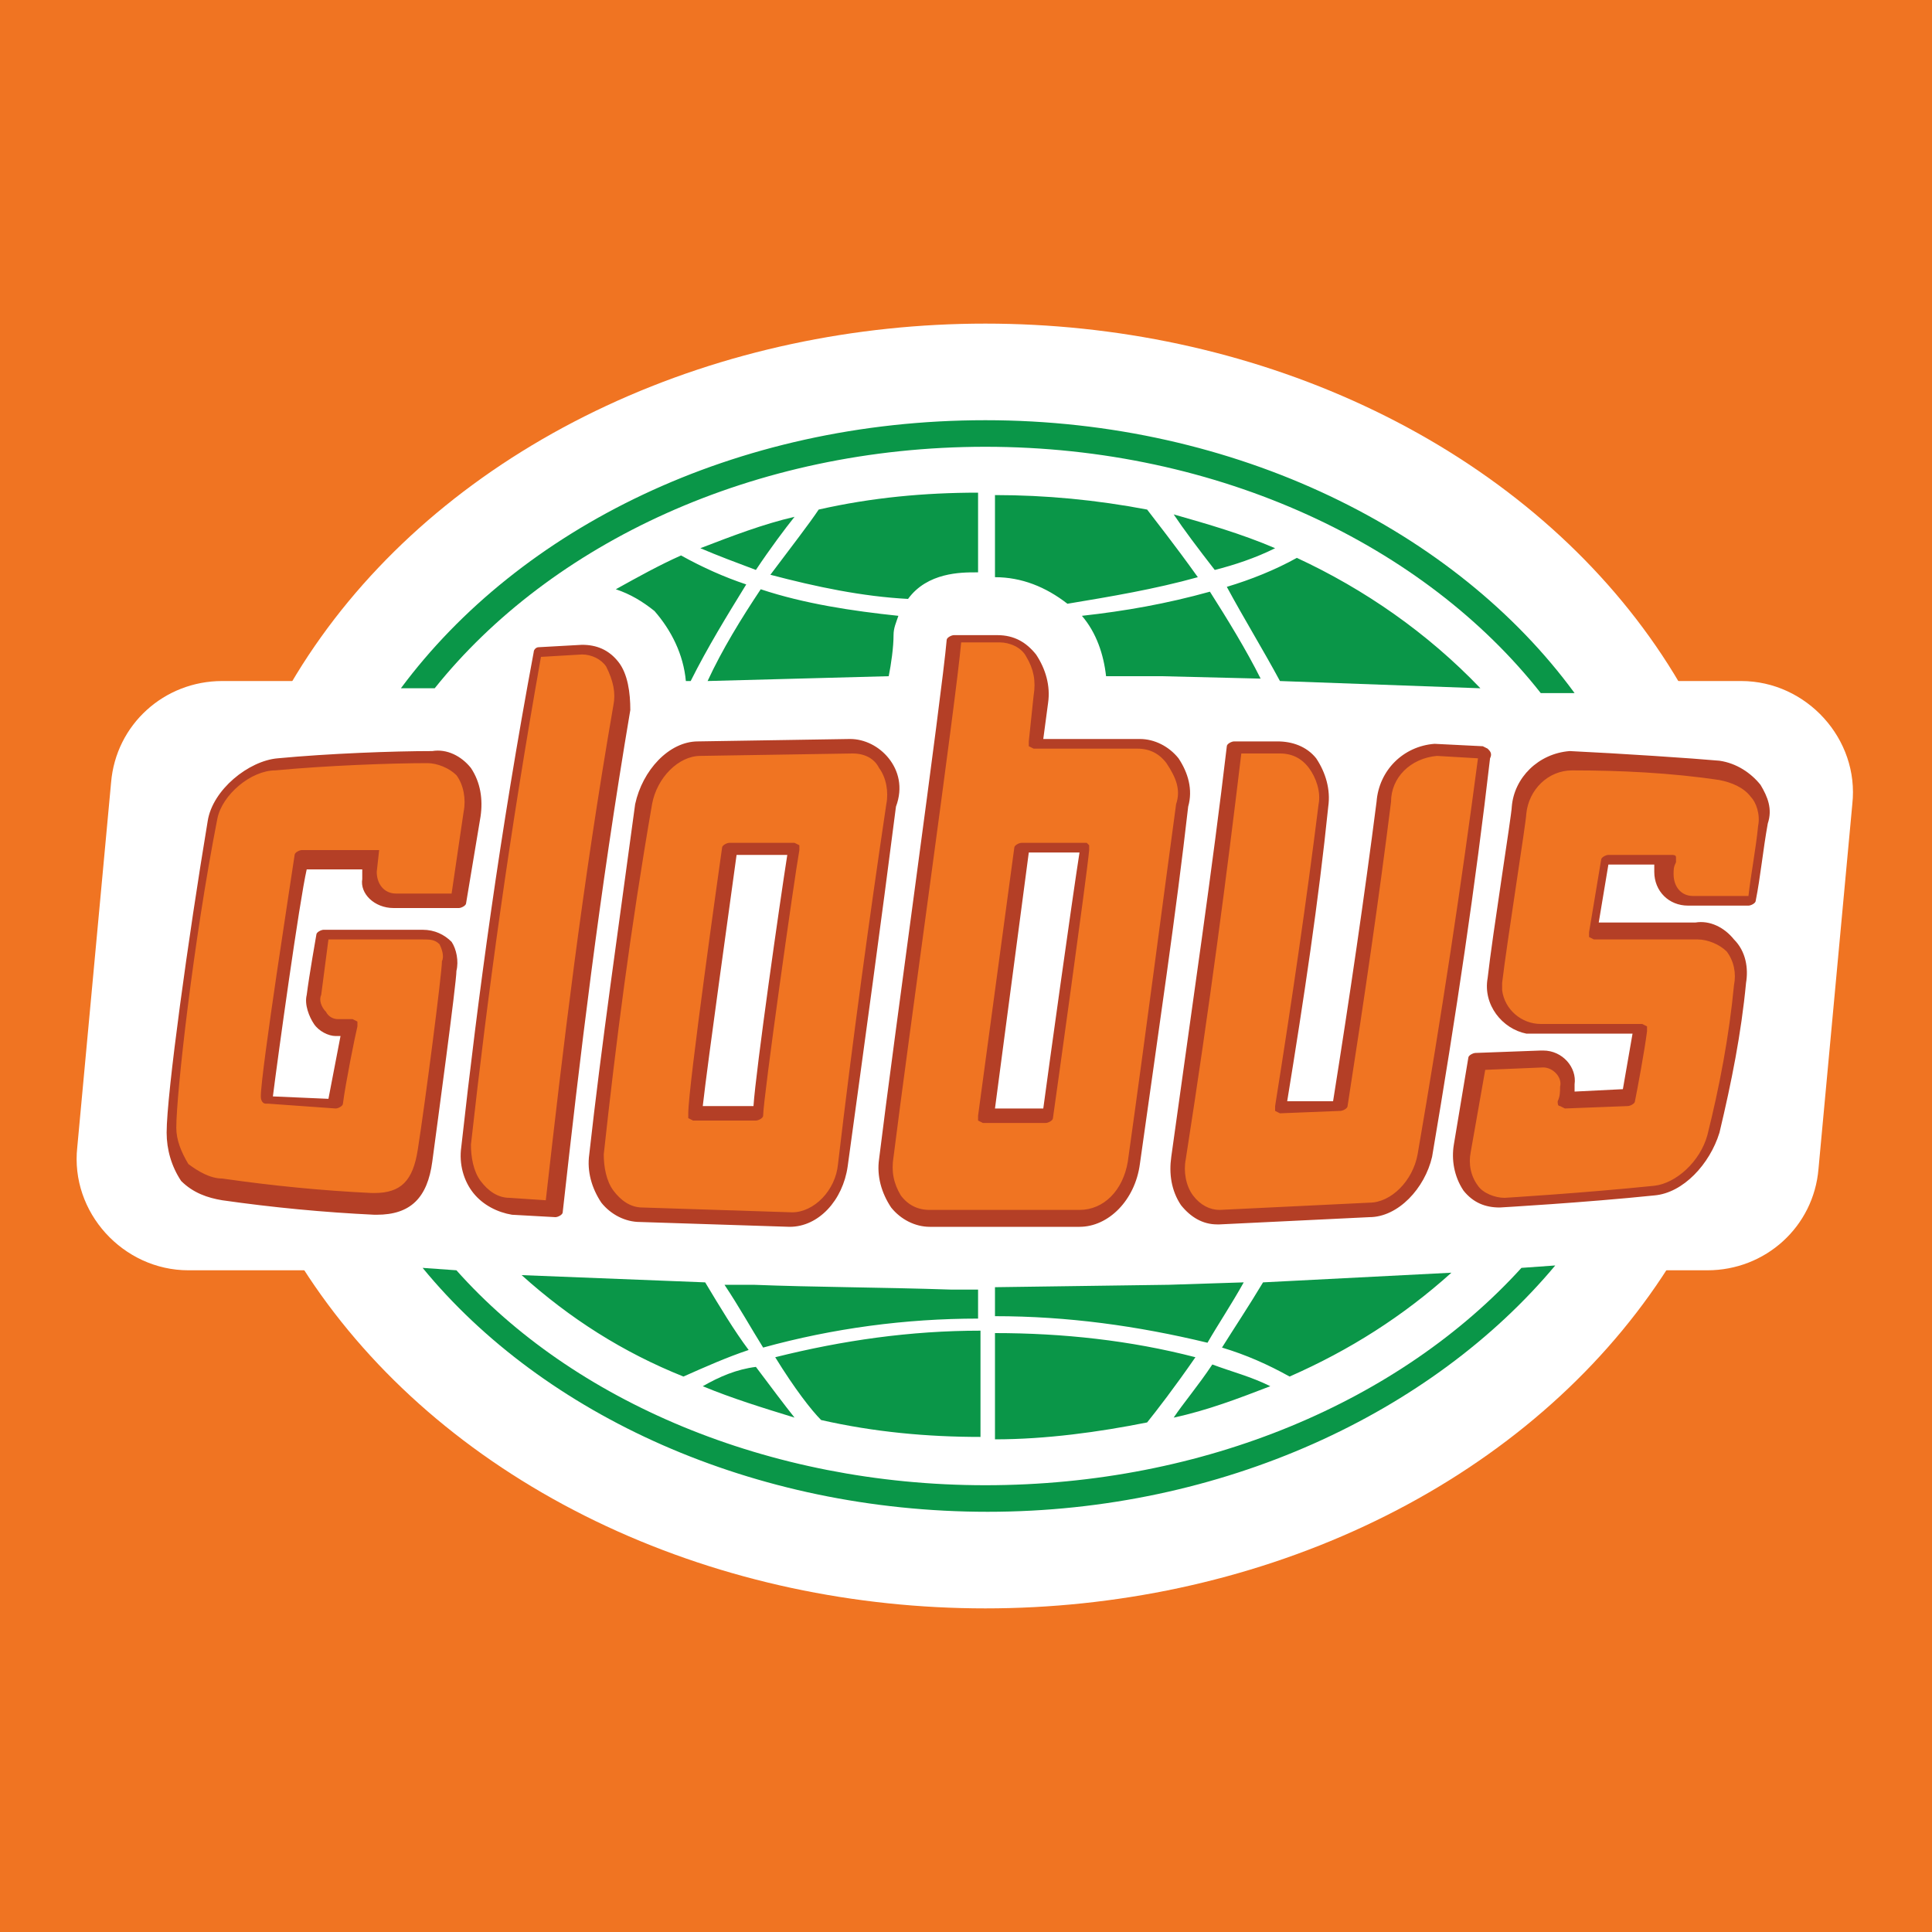
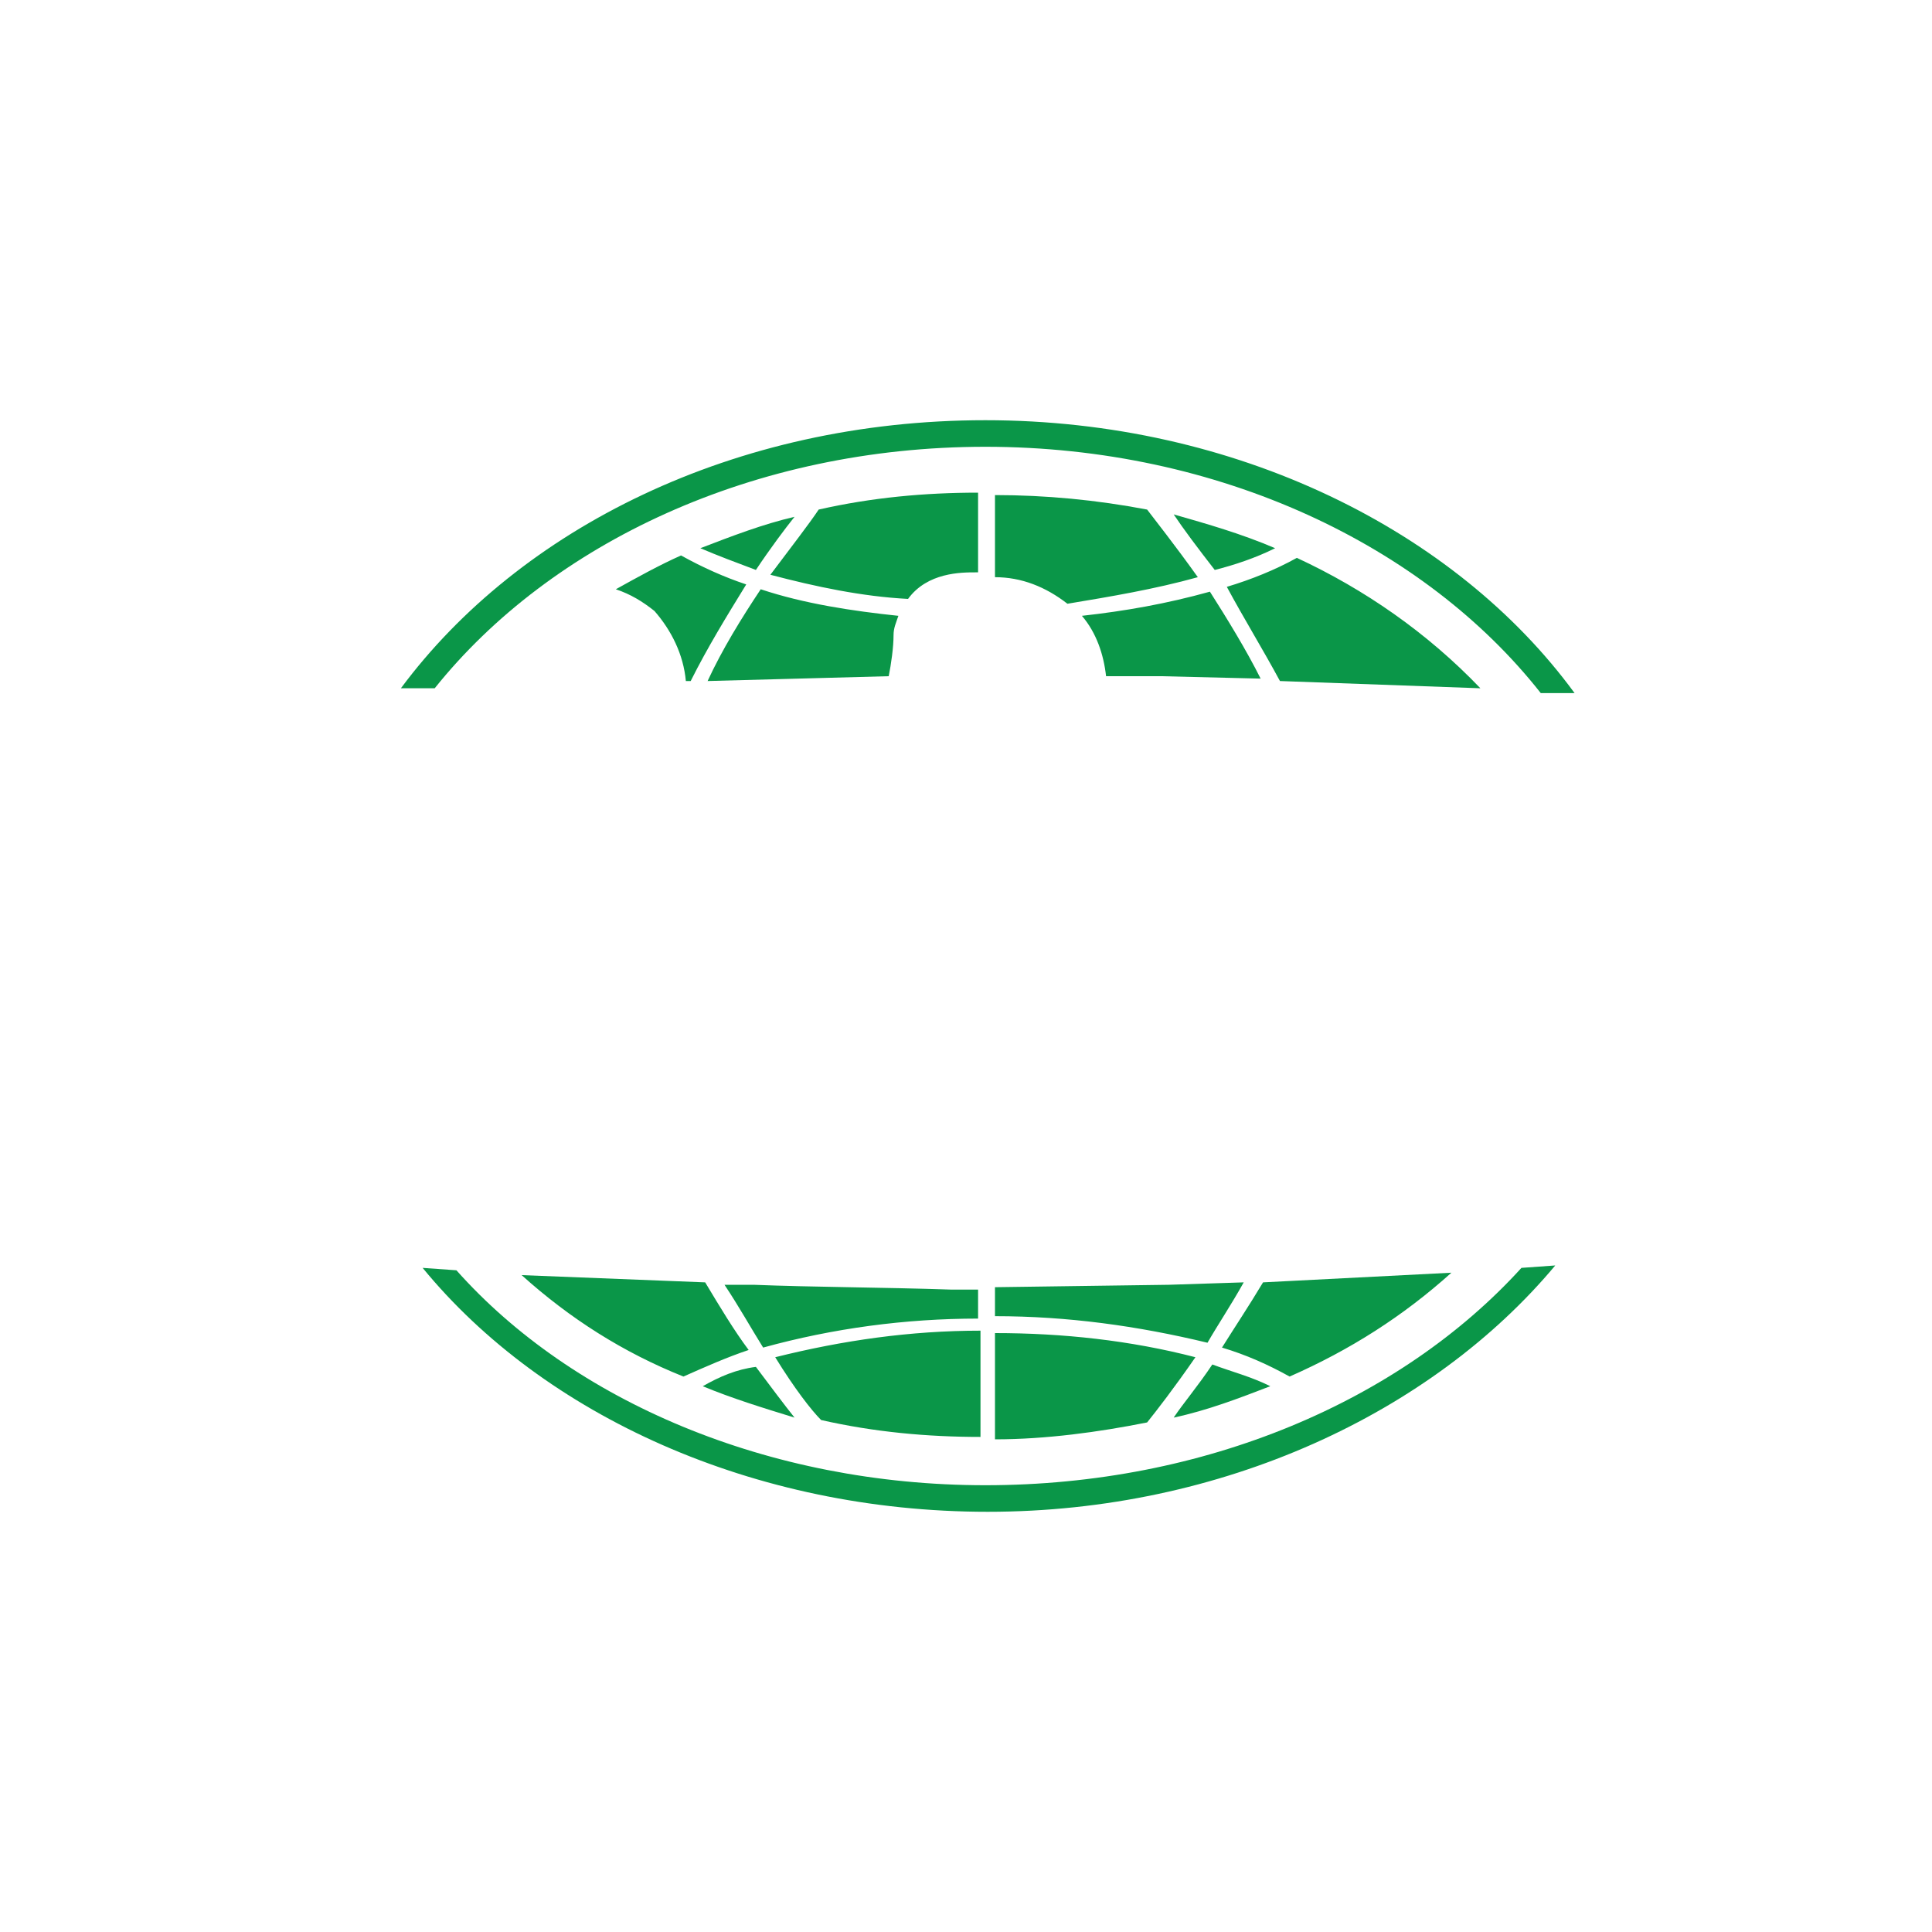
<svg xmlns="http://www.w3.org/2000/svg" id="Layer_1" x="0px" y="0px" viewBox="0 0 80 80" style="enable-background:new 0 0 80 80;" xml:space="preserve">
  <style type="text/css"> .st0{fill:#F07422;} .st1{fill:#FFFFFF;stroke:#FFFFFF;stroke-width:8;stroke-miterlimit:10;} .st2{fill:#FFFFFF;} .st3{fill:#B43F26;} .st4{fill:#0A9648;} </style>
-   <path class="st0" d="M80,0H0v80h80V0z" />
  <g>
-     <ellipse class="st1" cx="40.8" cy="40" rx="28" ry="22.6" />
    <path class="st2" d="M70.7,52.6H7.8c-2.7,0-4.9-2.4-4.6-5.1l1.4-15.1c0.2-2.4,2.2-4.2,4.6-4.2h62.9c2.7,0,4.9,2.4,4.6,5.1 l-1.4,15.1C75.1,50.8,73.1,52.6,70.7,52.6z" />
    <g>
-       <path class="st3" d="M25.6,27.4c-0.4-0.5-0.9-0.7-1.5-0.7l-1.8,0.1c-0.1,0-0.2,0.1-0.2,0.2c-1.4,7.5-2.3,14.2-3,20.5 c-0.1,0.7,0.1,1.4,0.5,1.9c0.4,0.5,1,0.8,1.6,0.9l1.8,0.1l0,0c0.1,0,0.3-0.1,0.3-0.2c0.7-6.3,1.5-13.1,2.8-20.8 C26.1,28.7,26,27.9,25.6,27.4z M72.9,32.5c-0.4-0.5-1-0.9-1.7-1c-1.1-0.1-4.1-0.3-6.2-0.4c-1.3,0.1-2.3,1.1-2.4,2.3 c0,0.3-0.8,5.3-1,7.1c-0.2,1.1,0.6,2.1,1.6,2.3c0.1,0,0.3,0,0.5,0h3.9l-0.4,2.3l-2,0.1c0-0.1,0-0.2,0-0.3c0.1-0.7-0.5-1.4-1.3-1.4 c0,0,0,0-0.1,0l-2.7,0.1c-0.1,0-0.3,0.1-0.3,0.2l-0.6,3.6c-0.1,0.6,0,1.3,0.4,1.9c0.4,0.5,0.9,0.7,1.5,0.7c0,0,3.5-0.2,6.4-0.5 c1.2-0.1,2.3-1.3,2.7-2.6c0.5-2.1,0.9-4.1,1.1-6.2c0.1-0.6,0-1.3-0.5-1.8c-0.4-0.5-1-0.8-1.6-0.7h-4l0.4-2.4h1.9 c0,0.1,0,0.2,0,0.3c0,0.8,0.6,1.4,1.4,1.4h2.5c0.1,0,0.3-0.1,0.3-0.2c0.2-1,0.3-2.1,0.5-3.2C73.4,33.5,73.2,33,72.9,32.5 L72.9,32.5z M61.6,31l-0.2-0.1l-2-0.1c-1.3,0.1-2.3,1.1-2.4,2.4c-0.5,3.9-1.1,8-1.8,12.4h-1.9c0.7-4.3,1.3-8.3,1.7-12.2 c0.1-0.7-0.1-1.4-0.5-2c-0.4-0.5-1-0.7-1.6-0.7h-1.8c-0.1,0-0.3,0.1-0.3,0.2c-0.6,5.1-1.4,10.5-2.3,17c-0.1,0.7,0,1.4,0.4,2 c0.4,0.5,0.9,0.8,1.5,0.8h0.1l6.2-0.3c1.2,0,2.3-1.2,2.6-2.5c1-5.9,1.8-11.3,2.4-16.5C61.8,31.2,61.7,31.1,61.6,31L61.6,31z M16.3,37.6H19c0.1,0,0.3-0.1,0.3-0.2c0.2-1.2,0.4-2.4,0.6-3.6c0.1-0.7,0-1.4-0.4-2c-0.4-0.5-1-0.8-1.6-0.7 c-1.6,0-4.3,0.1-6.4,0.3c-1.2,0.1-2.7,1.3-2.9,2.6c-0.8,4.8-1.7,11.3-1.7,12.9c0,0.7,0.2,1.4,0.6,2c0.5,0.5,1.1,0.7,1.7,0.8 c2.1,0.3,4.2,0.5,6.3,0.6h0.1c1.4,0,2.1-0.7,2.3-2.2c0.2-1.5,1-7.4,1-7.9c0.1-0.4,0-0.9-0.2-1.2c-0.3-0.3-0.7-0.5-1.2-0.5h-4.1 c-0.1,0-0.3,0.1-0.3,0.2c0,0-0.3,1.7-0.4,2.5c-0.1,0.4,0.1,0.9,0.3,1.2c0.2,0.3,0.6,0.5,0.9,0.5h0.2l-0.5,2.6l-2.3-0.1 c0.2-1.6,1.1-8.1,1.4-9.4h2.3c0,0.2,0,0.4,0,0.4C14.9,37,15.5,37.6,16.3,37.6C16.3,37.6,16.3,37.6,16.3,37.6L16.3,37.6z M31.2,45.8h-2.1c0.2-1.8,1.2-8.9,1.4-10.4h2.1C32.3,37.3,31.3,44.3,31.2,45.8z M36.8,31.4c-0.4-0.5-1-0.8-1.6-0.8l-6.3,0.1 c-1.2,0-2.3,1.2-2.6,2.6c-0.7,5.2-1.4,10-1.9,14.5c-0.1,0.7,0.1,1.4,0.5,2c0.4,0.5,1,0.8,1.6,0.8l6.2,0.2h0c1.2,0,2.2-1.1,2.4-2.5 c0.7-5.1,1.4-10.2,2-14.9C37.4,32.6,37.2,31.9,36.8,31.4z M48.8,31.4c-0.4-0.5-1-0.8-1.6-0.8h-4l0.2-1.5c0.1-0.7-0.1-1.4-0.5-2 c-0.4-0.5-0.9-0.8-1.6-0.8h-1.8c-0.1,0-0.3,0.1-0.3,0.2C39,28.8,37,43.1,36.4,48c-0.1,0.7,0.1,1.4,0.5,2c0.4,0.5,1,0.8,1.6,0.8 h6.2c1.2,0,2.3-1.1,2.5-2.6c0.8-5.7,1.5-10.4,2-14.8C49.4,32.7,49.2,32,48.8,31.4z M43.2,45.9h-2l1.4-10.6h2.1 C44.4,37.2,43.4,44.4,43.2,45.9z" />
-       <path class="st0" d="M25.4,29.2c-1.3,7.5-2.1,14.3-2.8,20.5l-1.5-0.1c-0.5,0-0.9-0.3-1.2-0.7c-0.3-0.4-0.4-1-0.4-1.5 c0.7-6.3,1.6-12.9,2.9-20.2l1.7-0.1c0.4,0,0.8,0.2,1,0.5C25.4,28.2,25.5,28.7,25.4,29.2z M72.8,34.2c-0.1,1-0.3,2-0.4,2.9h-2.3 c-0.5,0-0.8-0.4-0.8-0.9c0-0.2,0-0.3,0.1-0.5c0-0.1,0-0.2,0-0.2c0-0.1-0.1-0.1-0.2-0.1h-2.6c-0.1,0-0.3,0.1-0.3,0.2l-0.5,3 c0,0.1,0,0.2,0,0.2l0.2,0.1h4.3c0.4,0,0.9,0.2,1.2,0.5c0.3,0.4,0.4,0.9,0.3,1.4c-0.2,2.1-0.6,4.2-1.1,6.2c-0.3,1.1-1.3,2-2.2,2.1 c-2.9,0.3-6.2,0.5-6.2,0.5c-0.4,0-0.9-0.2-1.1-0.5c-0.3-0.4-0.4-0.9-0.3-1.4l0.6-3.4l2.4-0.1c0.4,0,0.8,0.4,0.7,0.8c0,0,0,0,0,0 c0,0.2,0,0.4-0.1,0.6c0,0.1,0,0.2,0.1,0.2l0.2,0.1l2.6-0.1c0.1,0,0.3-0.1,0.3-0.2c0.1-0.5,0.4-2.1,0.5-2.9c0-0.1,0-0.2,0-0.2 l-0.2-0.1h-4.2c-0.8,0-1.5-0.6-1.6-1.4c0-0.1,0-0.2,0-0.3c0.2-1.7,1-6.7,1-7c0.1-1,0.9-1.8,1.9-1.8c2,0,4.1,0.1,6.1,0.4 c0.5,0.1,1,0.3,1.3,0.7C72.7,33.2,72.9,33.7,72.8,34.2z M58.7,47.8c-0.2,1.1-1.1,2-2,2l-6.2,0.3h0c-0.4,0-0.8-0.2-1.1-0.6 c-0.3-0.4-0.4-1-0.3-1.5c1-6.4,1.7-11.8,2.3-16.8h1.6c0.5,0,0.9,0.2,1.2,0.6c0.3,0.4,0.5,1,0.4,1.5c-0.5,4-1.1,8.1-1.8,12.5 c0,0.1,0,0.2,0,0.2l0.2,0.1l2.5-0.1c0.1,0,0.3-0.1,0.3-0.2c0.7-4.5,1.3-8.6,1.8-12.6c0-1,0.8-1.8,1.9-1.9l1.7,0.1 C60.5,36.7,59.7,42,58.7,47.8z M12.5,35.2c-0.1,0-0.3,0.1-0.3,0.2c-0.1,0.7-1.4,9-1.4,10c0,0.2,0.1,0.3,0.2,0.3c0,0,0,0,0.1,0 l2.8,0.2c0.1,0,0.3-0.1,0.3-0.2c0.1-0.8,0.5-2.8,0.6-3.2c0-0.1,0-0.2,0-0.2l-0.2-0.1H14c-0.2,0-0.4-0.1-0.5-0.3 c-0.2-0.2-0.3-0.5-0.2-0.7c0.1-0.8,0.2-1.5,0.3-2.3h3.9c0.3,0,0.5,0,0.7,0.2c0.1,0.2,0.2,0.5,0.1,0.7c0,0.5-0.7,5.9-1,7.8 c-0.2,1.3-0.7,1.8-1.8,1.8h-0.1c-2.1-0.1-4.1-0.3-6.2-0.6c-0.5,0-1-0.3-1.4-0.6c-0.3-0.5-0.5-1-0.5-1.5c0-1.4,0.7-7.7,1.7-12.8 c0.2-1,1.4-2,2.4-2c2.1-0.2,4.8-0.3,6.3-0.3c0.4,0,0.9,0.2,1.2,0.5c0.3,0.4,0.4,1,0.3,1.5L18.7,37h-2.3c-0.5,0-0.8-0.4-0.8-0.9 l0.1-0.9L12.5,35.2L12.5,35.2z M32.9,34.9h-2.7c-0.1,0-0.3,0.1-0.3,0.2c-0.1,0.7-1.4,9.9-1.4,11c0,0.1,0,0.2,0,0.2l0.2,0.1h2.6 c0.1,0,0.3-0.1,0.3-0.2c0-0.7,1.3-9.9,1.5-11c0-0.1,0-0.2,0-0.2L32.9,34.9z M36.7,33.3c-0.7,4.7-1.4,9.8-2,14.9 c-0.1,1.1-1,2-1.9,2h0L26.6,50c-0.5,0-0.9-0.3-1.2-0.7c-0.3-0.4-0.4-1-0.4-1.5c0.5-4.6,1.1-9.3,2-14.5c0.2-1.1,1.1-2,2-2l6.3-0.1 c0.5,0,0.9,0.2,1.1,0.6C36.7,32.2,36.8,32.8,36.7,33.3z M48.7,33.3c-0.6,4.4-1.2,9.1-2,14.8c-0.2,1.2-1,2-2,2h-6.2 c-0.5,0-0.9-0.2-1.2-0.6c-0.3-0.5-0.4-1-0.3-1.6c0.6-4.8,2.6-19,2.8-21.3h1.6c0.4,0,0.9,0.2,1.1,0.6c0.3,0.5,0.4,1,0.3,1.6 l-0.2,1.9c0,0.1,0,0.2,0,0.2l0.2,0.1h4.3c0.5,0,0.9,0.2,1.2,0.6C48.7,32.2,48.9,32.7,48.7,33.3L48.7,33.3z M45,34.9h-2.7 c-0.1,0-0.3,0.1-0.3,0.2l-1.5,11.1c0,0.1,0,0.2,0,0.2l0.2,0.1h2.6c0.1,0,0.3-0.1,0.3-0.2c0.1-0.7,1.4-10,1.5-11.1 c0-0.1,0-0.2,0-0.2L45,34.9z" />
      <path class="st4" d="M32.9,21.4c-1.3,0.3-2.6,0.8-3.9,1.3c0.7,0.3,1.5,0.6,2.3,0.9C31.9,22.7,32.5,21.9,32.9,21.4z M52.8,22.7 c-1.4-0.6-2.8-1-4.2-1.4c0.4,0.6,1,1.4,1.7,2.3C51.1,23.4,52,23.1,52.8,22.7L52.8,22.7z M49.6,23.9c-1-1.4-1.8-2.4-2.1-2.8 c-2.1-0.4-4.2-0.6-6.3-0.6v3.4c1.1,0,2.1,0.4,3,1.1C46,24.7,47.8,24.4,49.6,23.9L49.6,23.9z M31.9,23.8c1.9,0.5,3.8,0.9,5.7,1 c0.8-1.1,2.2-1.1,2.8-1.1h0.1v-3.3c-2.2,0-4.4,0.2-6.6,0.7C33.5,21.7,32.8,22.6,31.9,23.8L31.9,23.8z M36.8,28 c0.1-0.5,0.2-1.2,0.2-1.7c0-0.3,0.1-0.5,0.2-0.8c-1.9-0.2-3.9-0.5-5.7-1.1c-0.8,1.2-1.6,2.5-2.2,3.8L36.8,28z M51.5,53.1l-3.1,0.1 l-7.2,0.1v1.2c3,0,5.9,0.4,8.8,1.1C50.4,54.9,51,54,51.5,53.1z M44.8,25.5c0.6,0.7,0.9,1.6,1,2.5h2.3l4.1,0.1 c-0.6-1.2-1.4-2.5-2.1-3.6C48.3,25,46.6,25.3,44.8,25.5z M53,28.2l8.3,0.3c-2.2-2.3-4.8-4.1-7.6-5.4c-0.9,0.5-1.9,0.9-2.9,1.2 C51.5,25.6,52.3,26.9,53,28.2z M48.6,58.7c1.4-0.3,2.7-0.8,4-1.3c-0.8-0.4-1.6-0.6-2.4-0.9C49.6,57.4,49,58.1,48.6,58.7z M28.4,28.2h0.2c0.7-1.4,1.5-2.7,2.3-4c-0.9-0.3-1.8-0.7-2.7-1.2c-0.9,0.4-1.8,0.9-2.7,1.4c0.6,0.2,1.1,0.5,1.6,0.9 C27.8,26.1,28.3,27.1,28.4,28.2z M50.6,55.8c1,0.3,1.9,0.7,2.8,1.2c2.5-1.1,4.7-2.5,6.7-4.3l-7.8,0.4C51.7,54.1,51.1,55,50.6,55.8 z M31.2,53.2H30c0.6,0.9,1.1,1.8,1.6,2.6c2.9-0.8,5.9-1.2,8.9-1.2v-1.2h-1.1C36.4,53.3,33.7,53.3,31.2,53.2z M41.2,55.2v4.4 c2.1,0,4.3-0.3,6.3-0.7c0.4-0.5,1.1-1.4,2-2.7C46.8,55.5,44,55.2,41.2,55.2z M29.2,53.1l-7.6-0.3c2,1.8,4.2,3.2,6.7,4.2 c0.9-0.4,1.8-0.8,2.7-1.1C30.4,55.1,29.8,54.1,29.2,53.1z M29.1,57.4c1.2,0.5,2.5,0.9,3.8,1.3c-0.4-0.5-1-1.3-1.6-2.1 C30.5,56.7,29.8,57,29.1,57.4z M34,58.8c2.2,0.5,4.4,0.7,6.6,0.7v-4.4c-2.9,0-5.7,0.4-8.5,1.1C32.9,57.5,33.6,58.4,34,58.8z" />
      <path class="st4" d="M40.8,18.5c9.7,0,18.2,4.1,23,10.2h1.4C60.3,22,51.2,17.4,40.8,17.4s-19.3,4.5-24.2,11.1H18 C22.8,22.5,31.2,18.5,40.8,18.5z M40.8,61.5c-9,0-17.1-3.5-21.9-8.9l-1.4-0.1c5,6.1,13.7,10.1,23.4,10.1s18.4-4.1,23.5-10.2 l-1.4,0.1C58,58,49.9,61.5,40.8,61.5L40.8,61.5z" />
    </g>
  </g>
</svg>